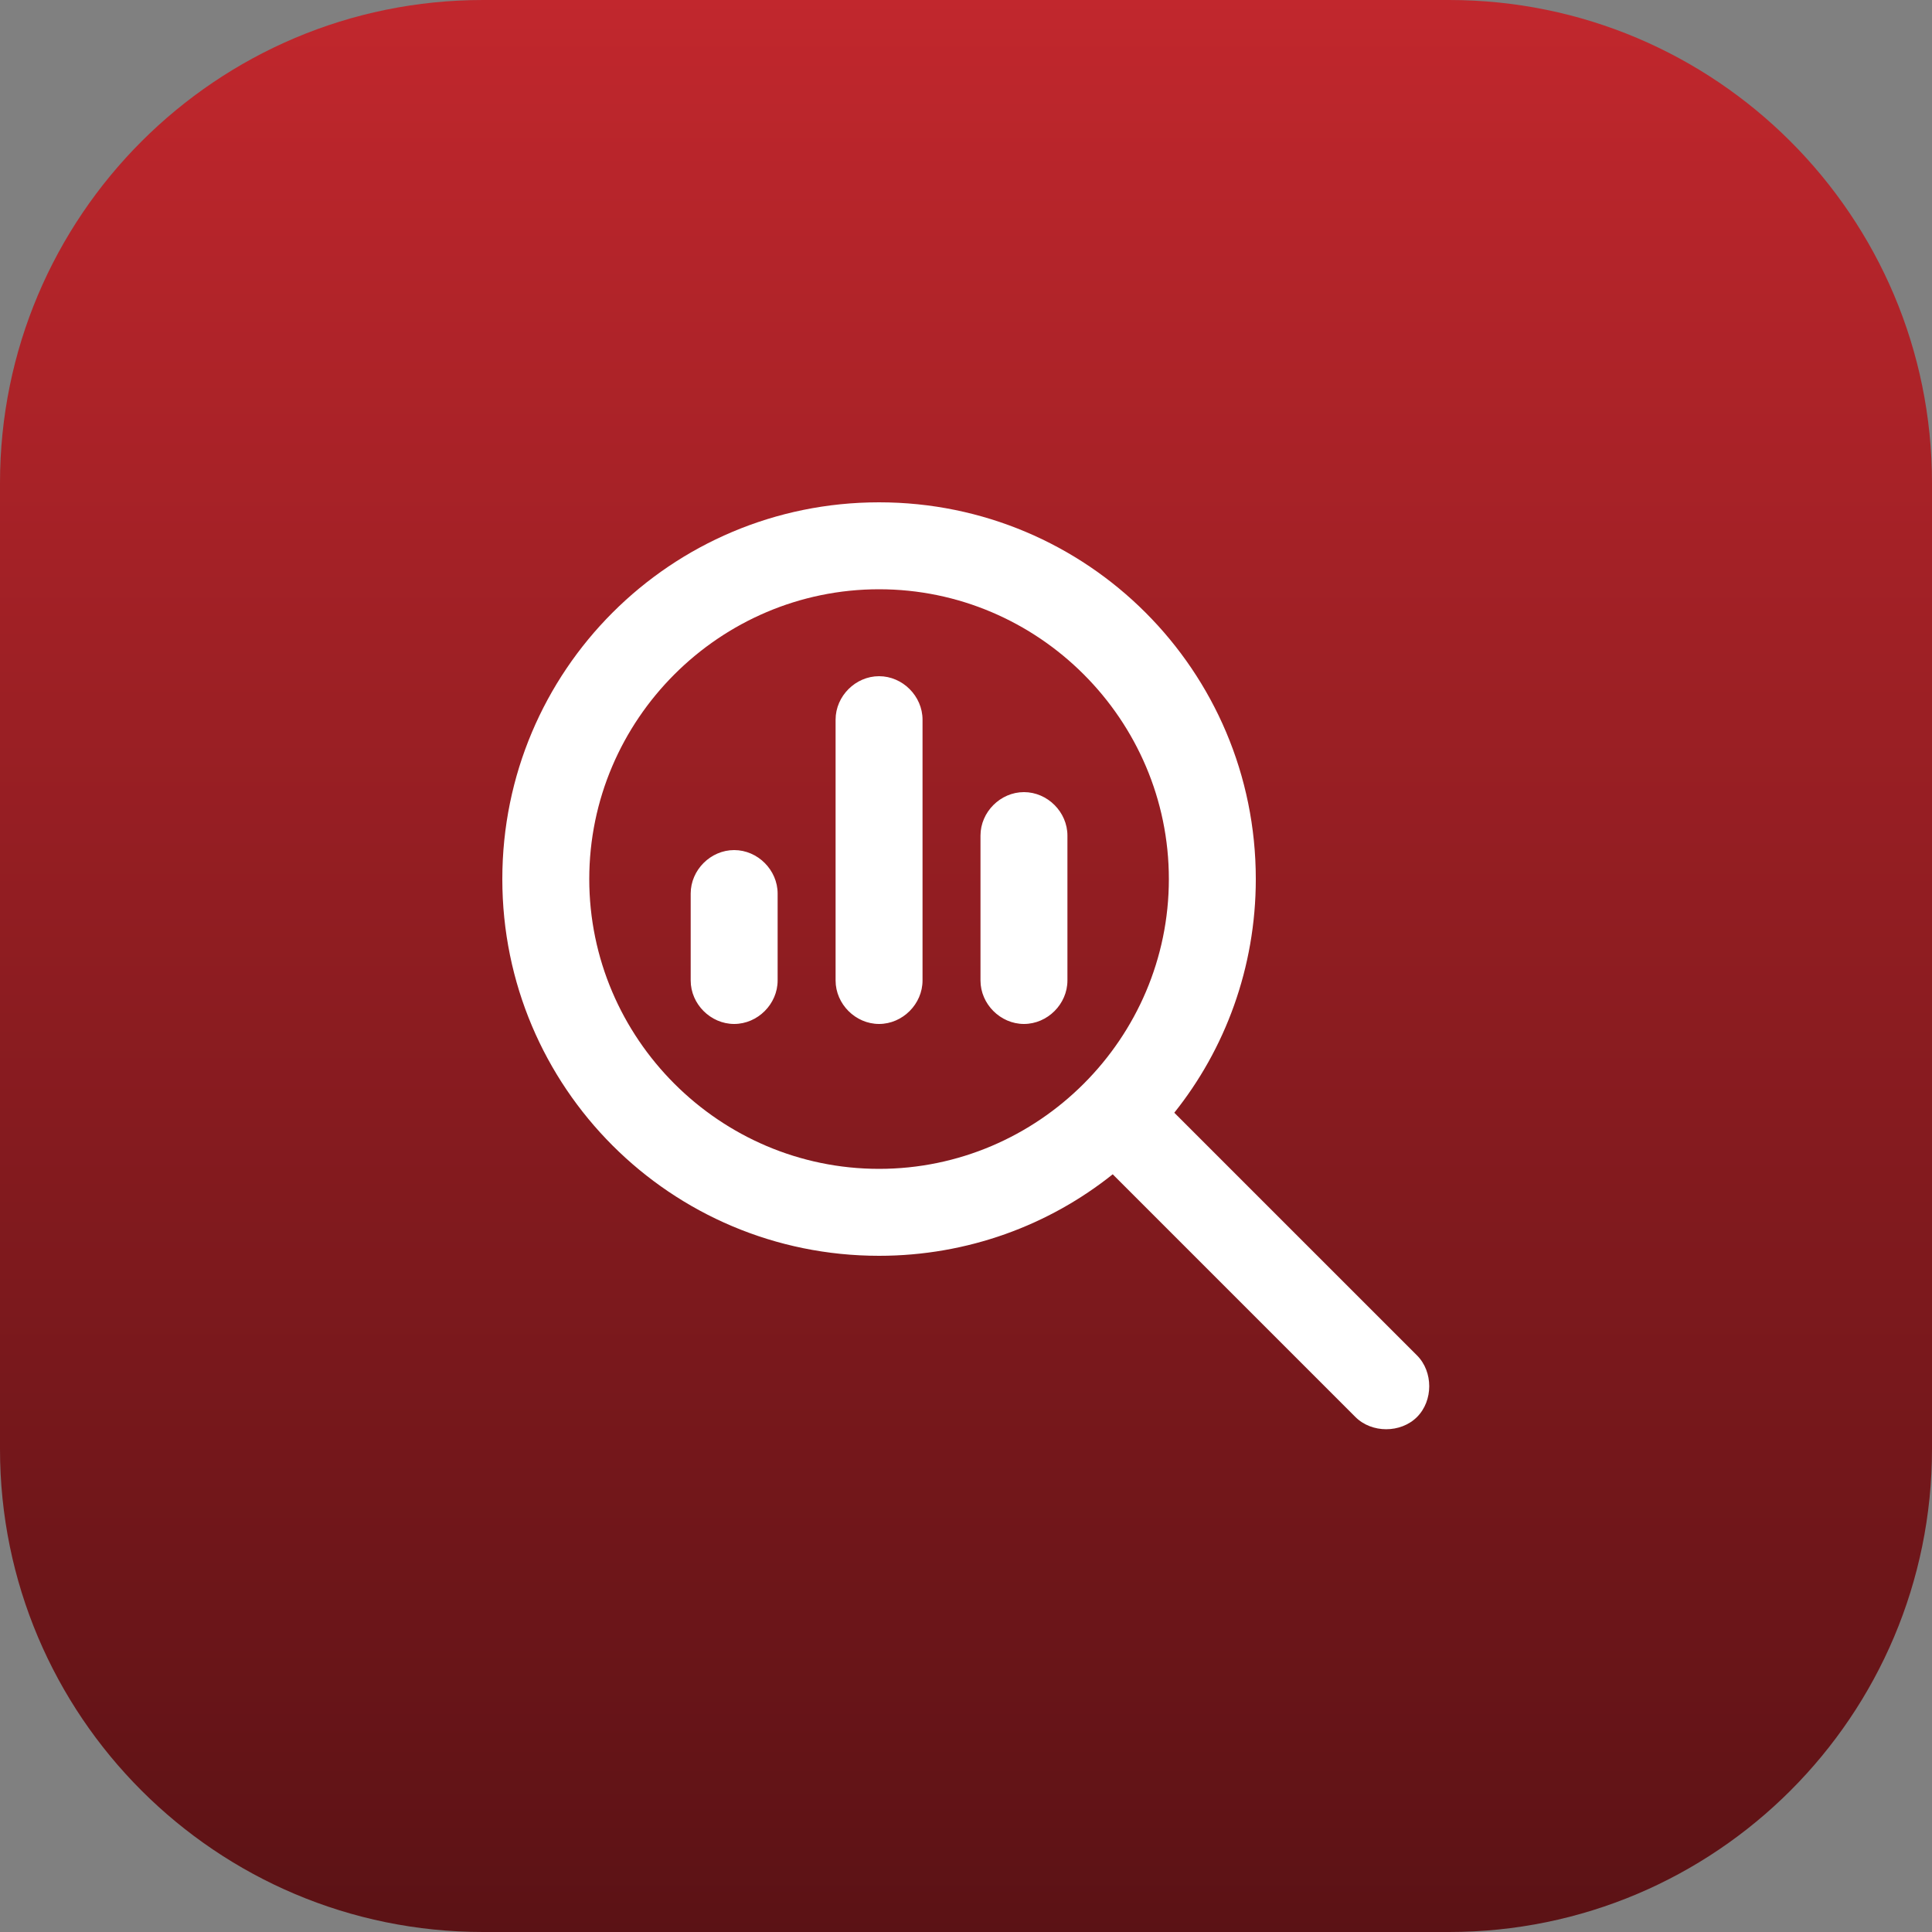
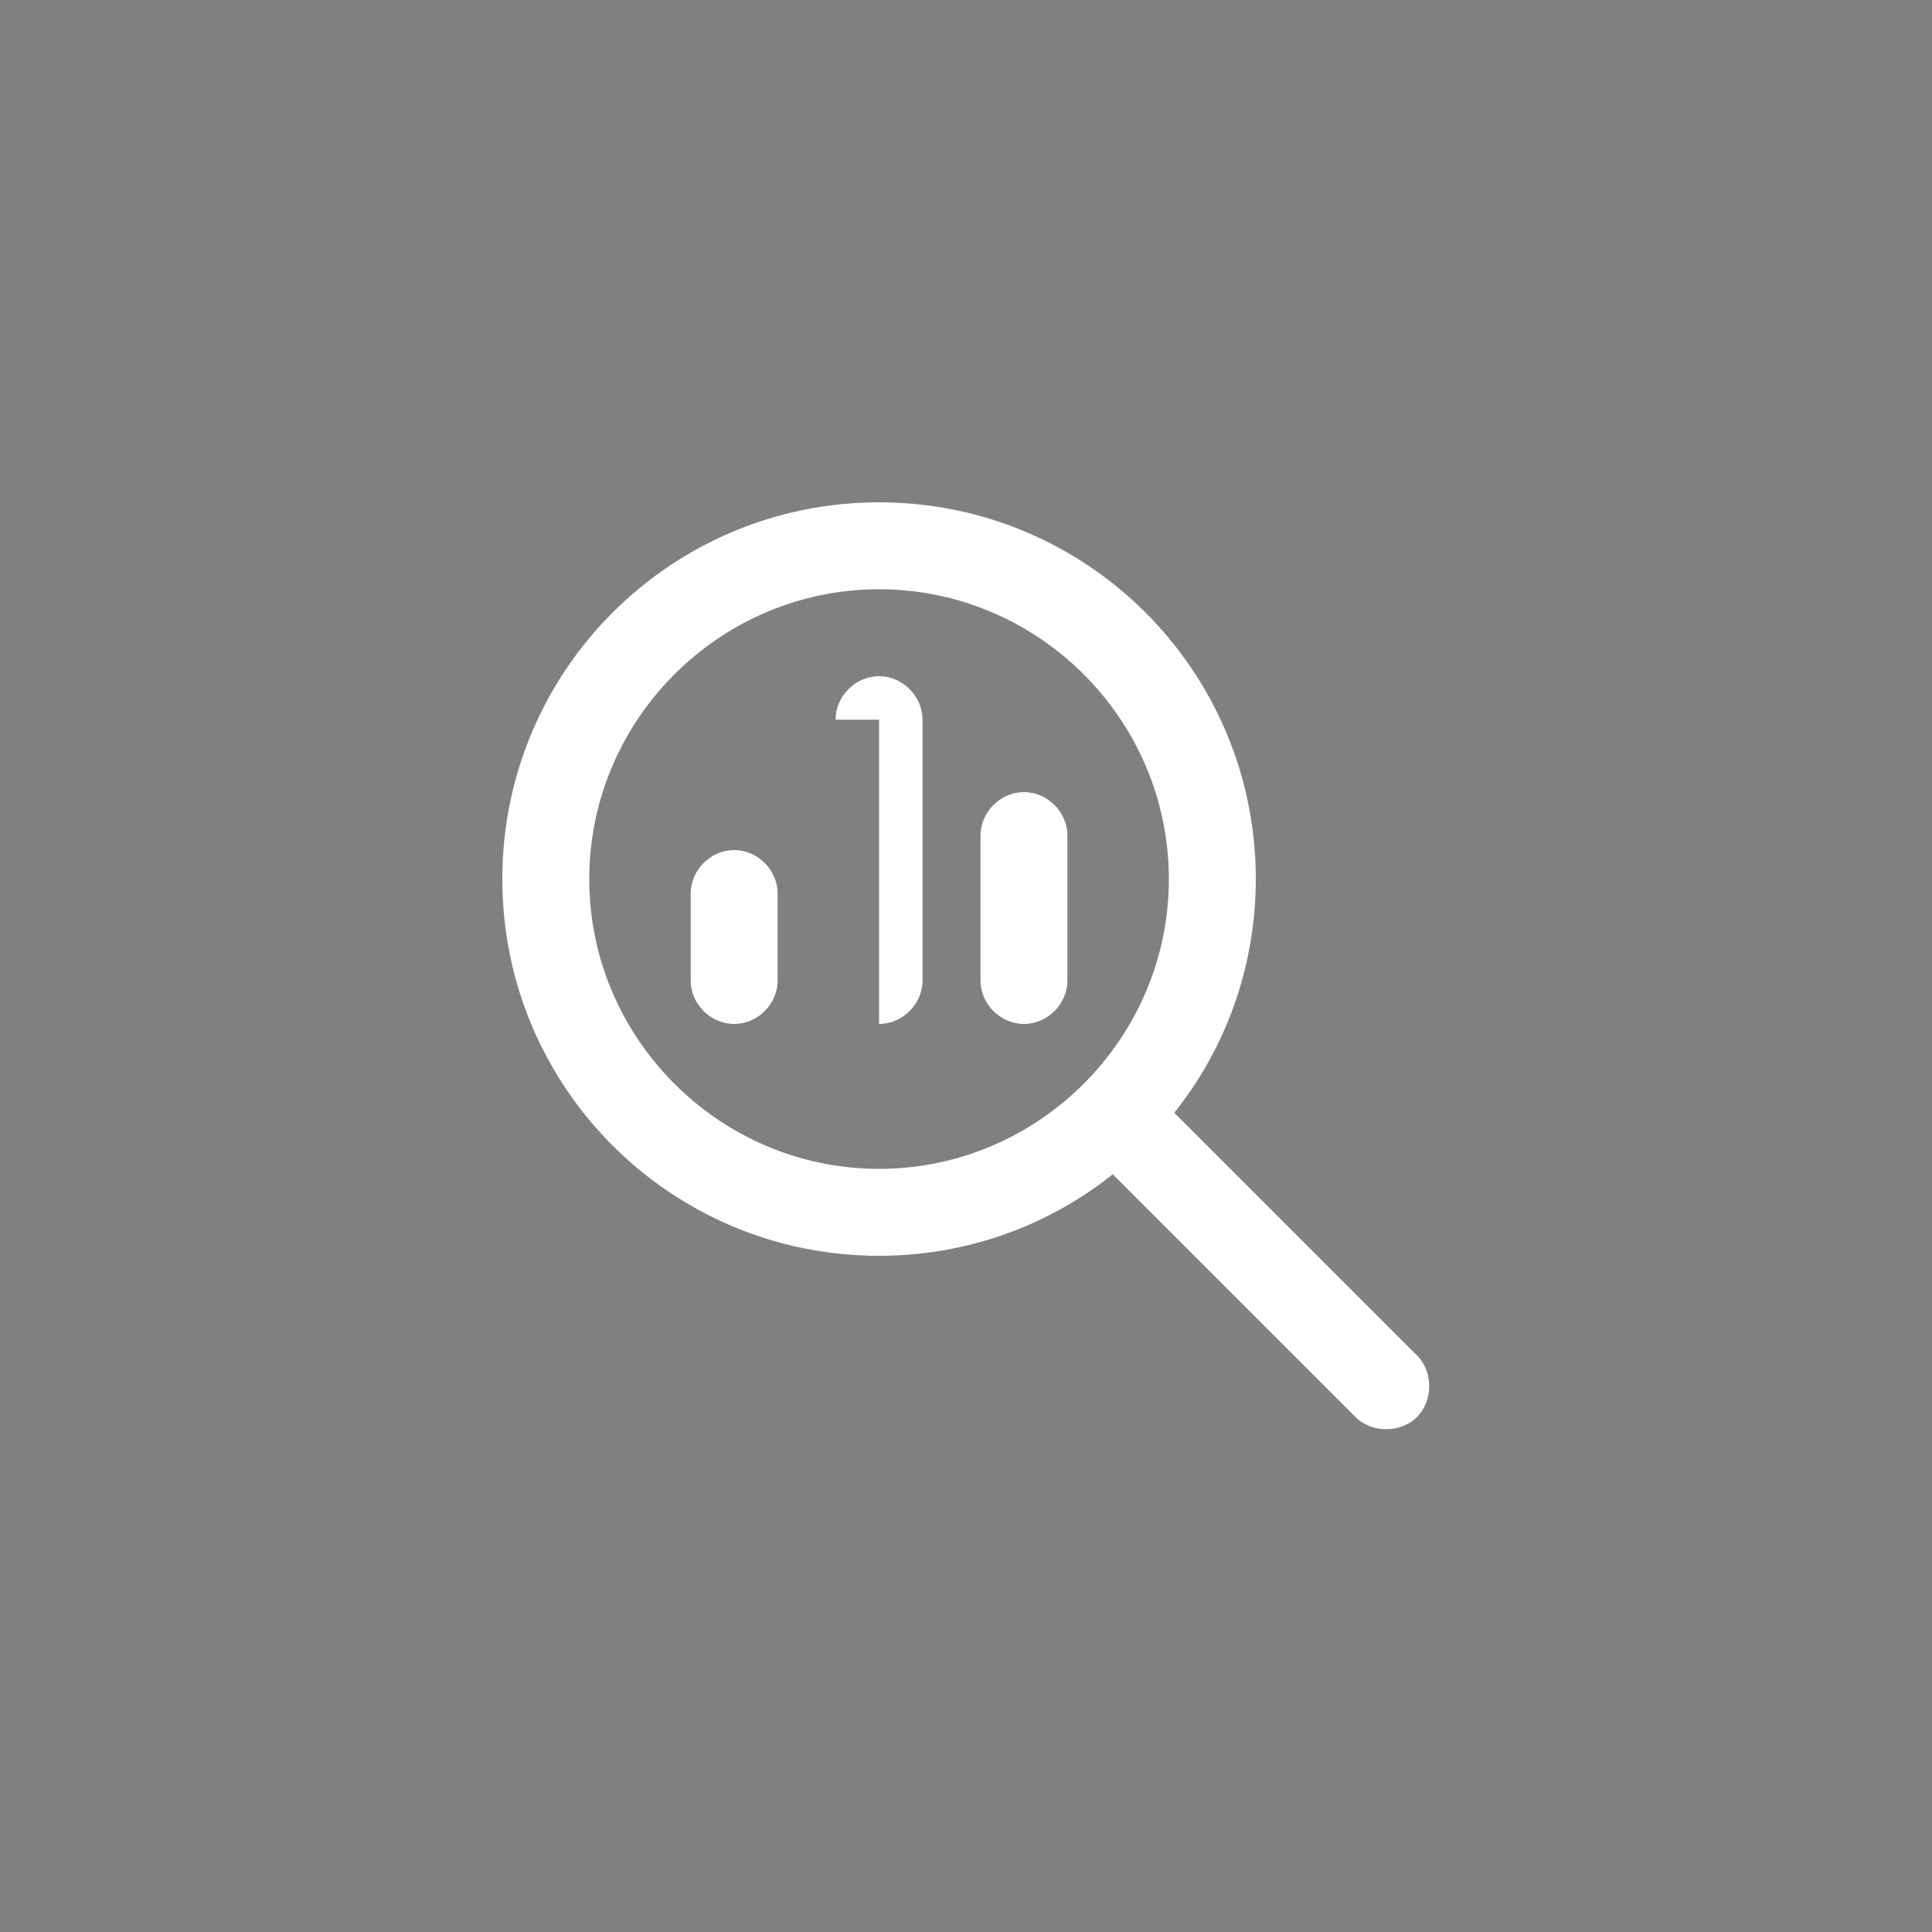
<svg xmlns="http://www.w3.org/2000/svg" width="100" height="100" viewBox="0 0 100 100" fill="none">
  <rect x="0" y="0" width="100" height="100" fill="#808080" stroke="none" />
-   <path d="M0 25C0 11.193 11.193 0 25 0H75C88.807 0 100 11.193 100 25V75C100 88.807 88.807 100 75 100H25C11.193 100 0 88.807 0 75V25Z" fill="url(#paint0_linear_922_6)" />
-   <path d="M45.5 30.5C37.25 30.5 30.5 37.25 30.5 45.5C30.5 53.75 37.25 60.5 45.5 60.5C53.75 60.5 60.5 53.75 60.5 45.5C60.5 37.25 53.75 30.5 45.5 30.5ZM45.5 65C34.719 65 26 56.281 26 45.5C26 34.719 34.719 26 45.5 26C56.281 26 65 34.719 65 45.5C65 50.094 63.406 54.312 60.781 57.594L73.344 70.156C74.188 71 74.188 72.5 73.344 73.344C72.5 74.188 71 74.188 70.156 73.344L57.594 60.781C54.312 63.406 50.094 65 45.5 65ZM35.75 46.25C35.75 45.031 36.781 44 38 44C39.219 44 40.25 45.031 40.25 46.25V50.75C40.25 51.969 39.219 53 38 53C36.781 53 35.75 51.969 35.75 50.75V46.25ZM43.25 37.25C43.25 36.031 44.281 35 45.5 35C46.719 35 47.75 36.031 47.75 37.25V50.75C47.75 51.969 46.719 53 45.5 53C44.281 53 43.25 51.969 43.25 50.75V37.25ZM50.75 43.25C50.75 42.031 51.781 41 53 41C54.219 41 55.25 42.031 55.25 43.25V50.75C55.25 51.969 54.219 53 53 53C51.781 53 50.75 51.969 50.75 50.75V43.25Z" fill="white" />
+   <path d="M45.5 30.5C37.25 30.5 30.5 37.25 30.5 45.5C30.5 53.75 37.25 60.5 45.5 60.5C53.75 60.5 60.5 53.75 60.5 45.5C60.5 37.25 53.75 30.5 45.5 30.5ZM45.5 65C34.719 65 26 56.281 26 45.5C26 34.719 34.719 26 45.5 26C56.281 26 65 34.719 65 45.5C65 50.094 63.406 54.312 60.781 57.594L73.344 70.156C74.188 71 74.188 72.5 73.344 73.344C72.5 74.188 71 74.188 70.156 73.344L57.594 60.781C54.312 63.406 50.094 65 45.5 65ZM35.75 46.25C35.75 45.031 36.781 44 38 44C39.219 44 40.25 45.031 40.25 46.25V50.75C40.25 51.969 39.219 53 38 53C36.781 53 35.75 51.969 35.75 50.75V46.25ZM43.25 37.25C43.25 36.031 44.281 35 45.5 35C46.719 35 47.75 36.031 47.75 37.25V50.75C47.75 51.969 46.719 53 45.5 53V37.25ZM50.75 43.25C50.75 42.031 51.781 41 53 41C54.219 41 55.25 42.031 55.25 43.25V50.75C55.25 51.969 54.219 53 53 53C51.781 53 50.75 51.969 50.75 50.75V43.25Z" fill="white" />
  <defs>
    <linearGradient id="paint0_linear_922_6" x1="50" y1="0" x2="50" y2="100" gradientUnits="userSpaceOnUse">
      <stop stop-color="#C1272D" />
      <stop offset="1" stop-color="#5B1215" />
    </linearGradient>
  </defs>
</svg>